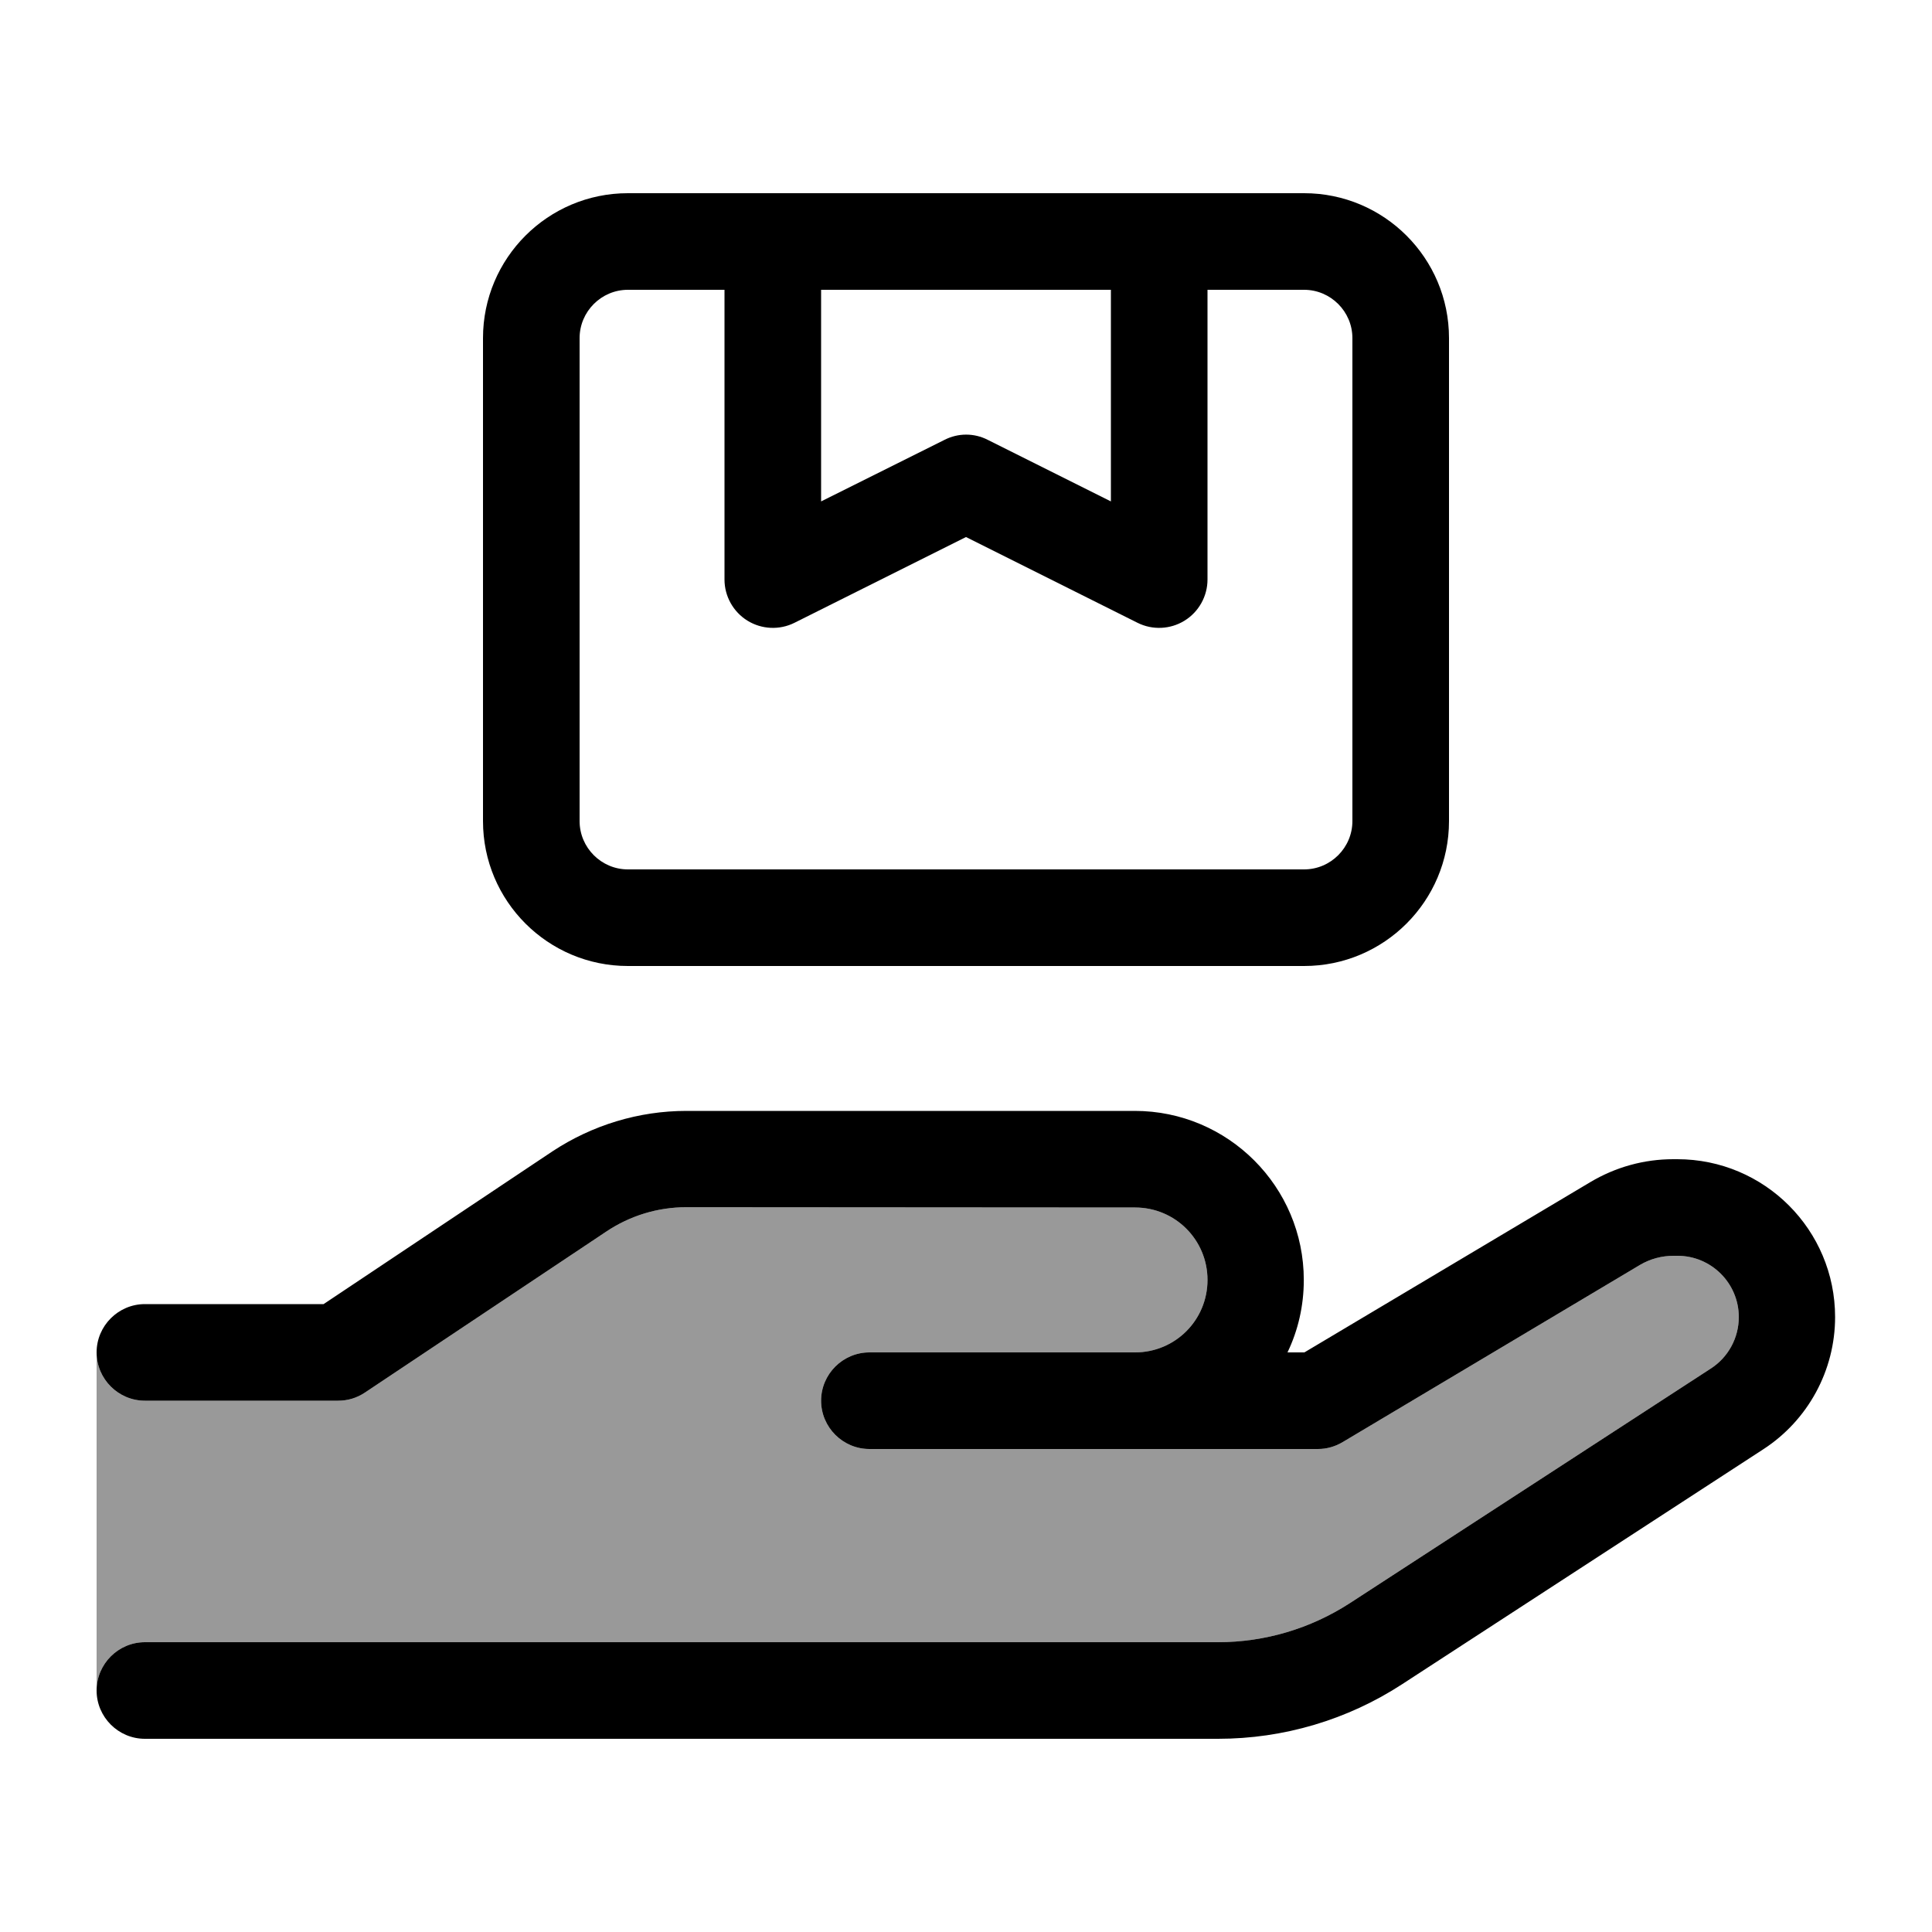
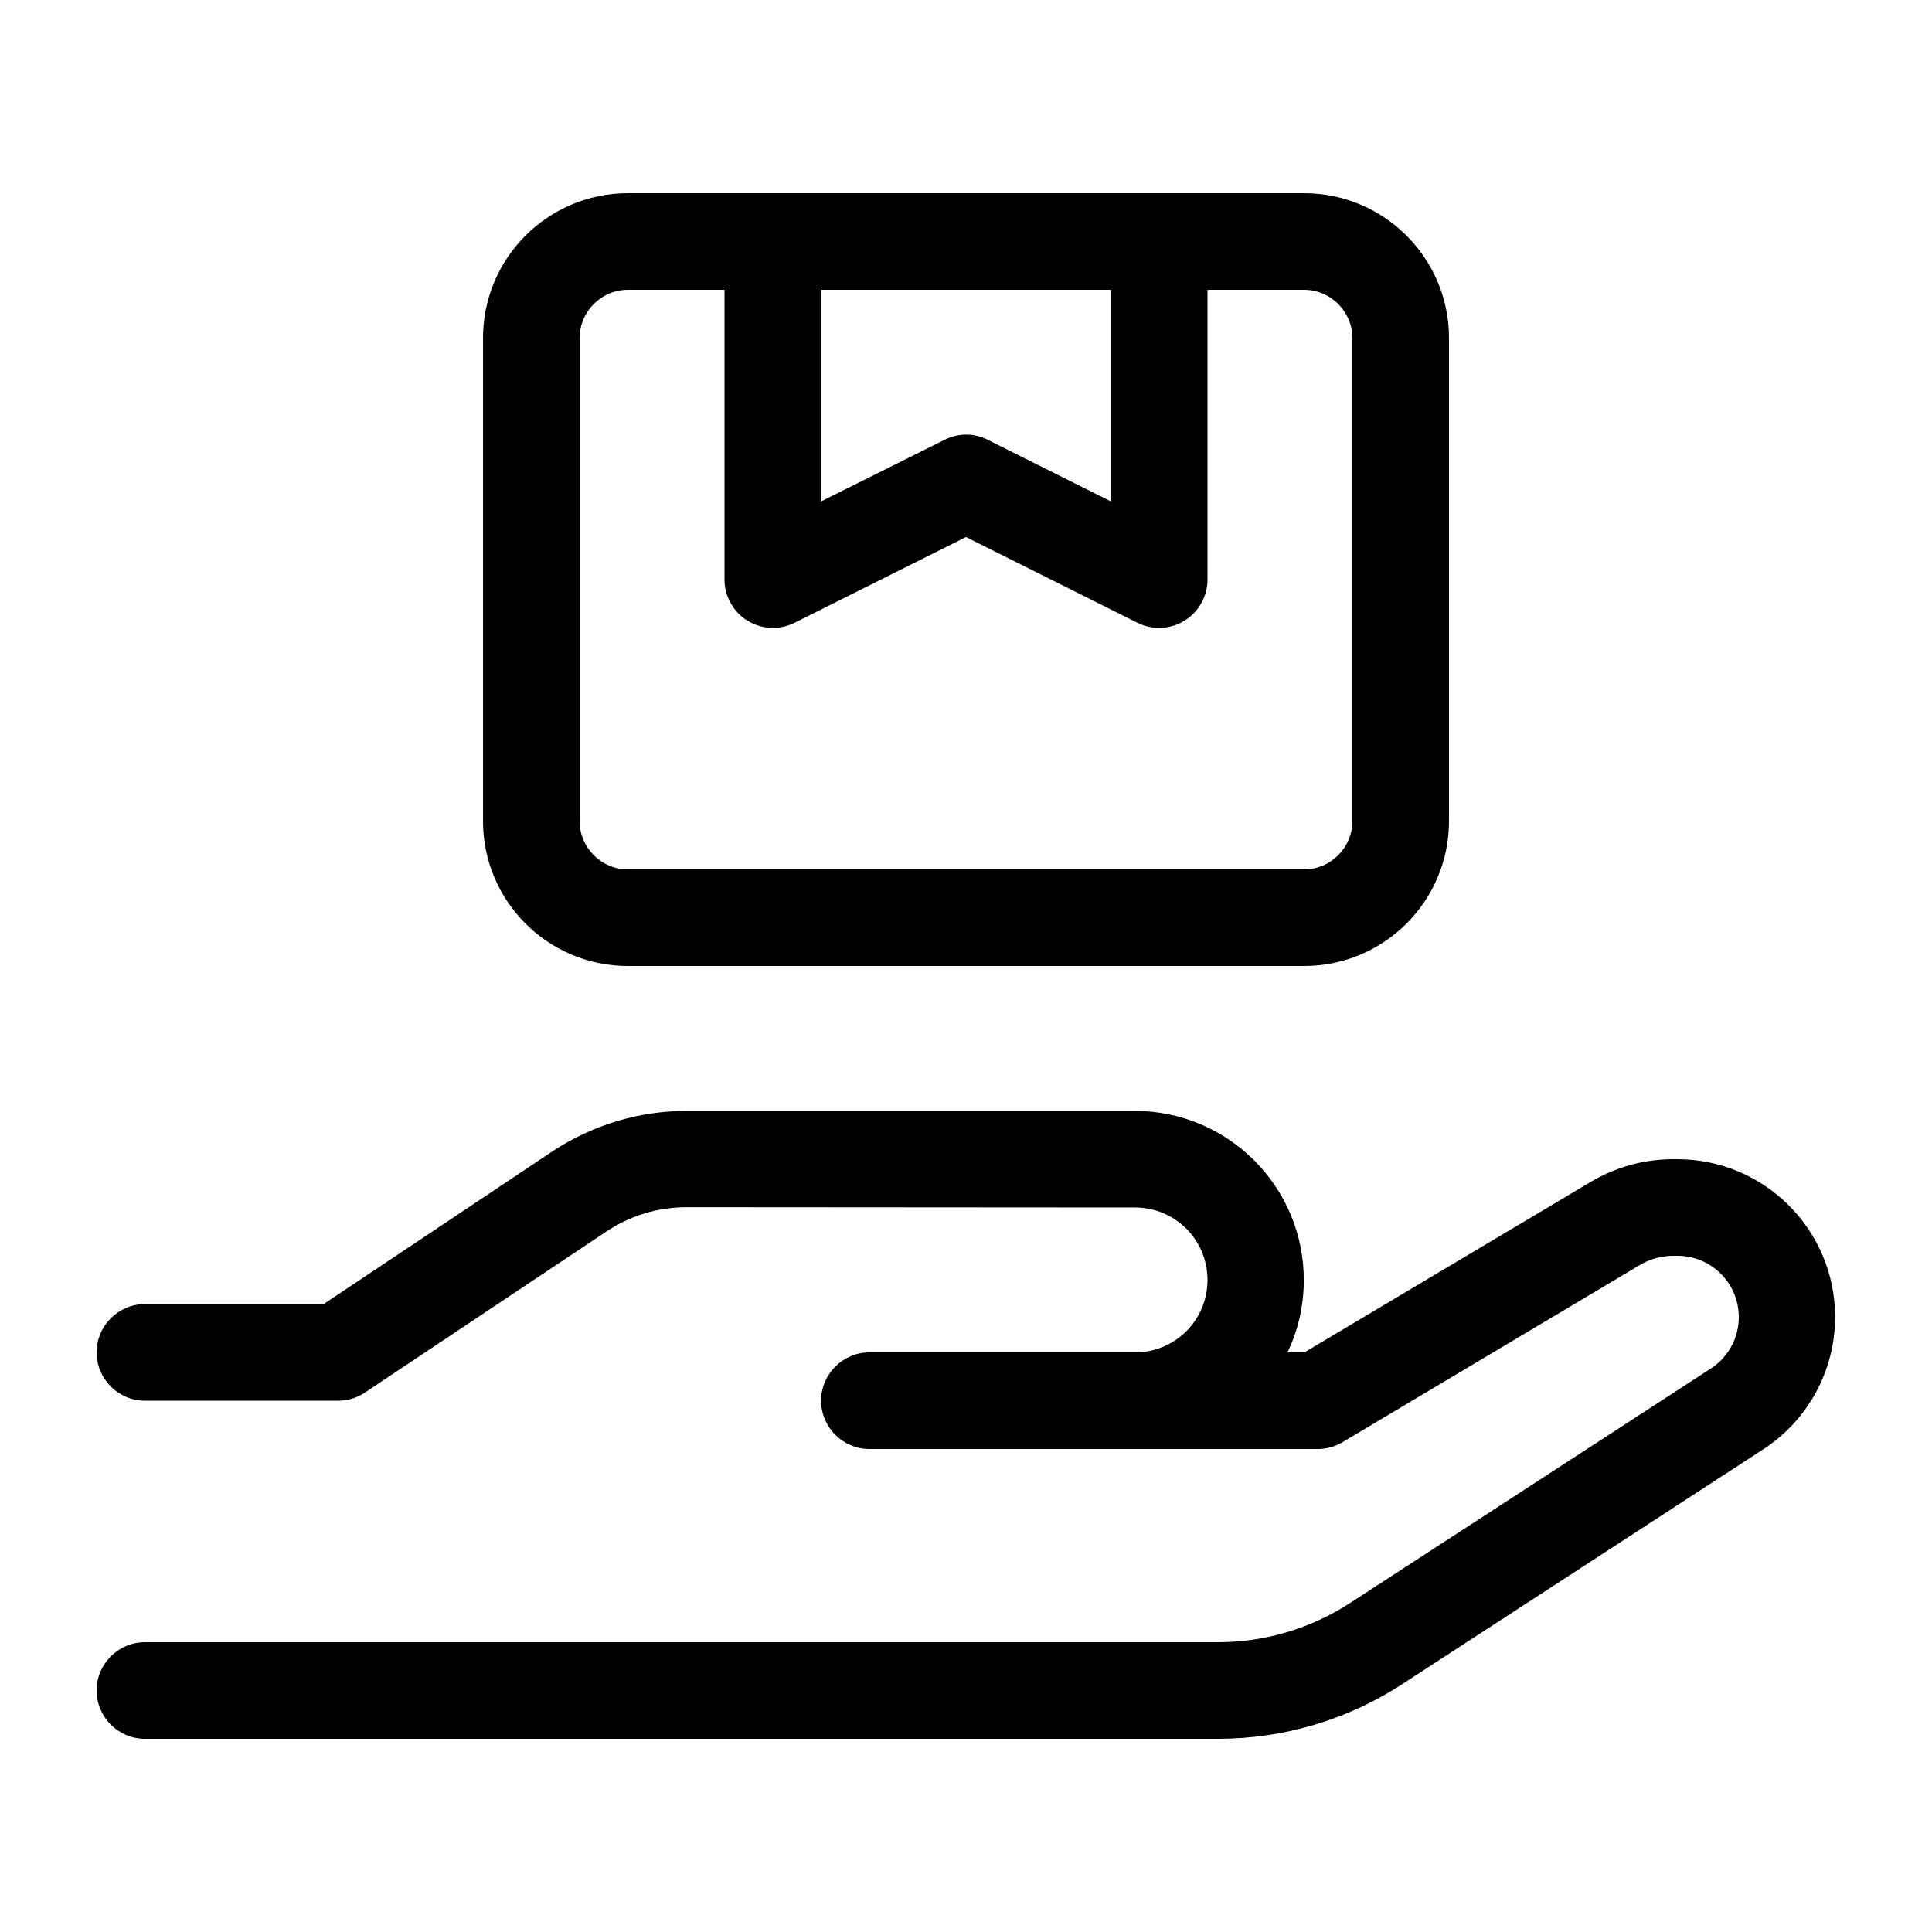
<svg xmlns="http://www.w3.org/2000/svg" viewBox="0 0 640 640">
-   <path opacity=".4" fill="currentColor" d="M32 448C32 456.8 39.2 464 48 464L112 464C115.2 464 118.2 463.1 120.9 461.3L200.8 408C208.7 402.7 217.9 399.9 227.4 399.9L376 400C389.3 400 400 410.7 400 424C400 437.3 389.3 448 376 448L288 448C279.2 448 272 455.2 272 464C272 472.8 279.2 480 288 480L436.6 480C439.5 480 442.3 479.2 444.8 477.7L543.3 419C546.7 417 550.5 416 554.4 416L555.7 416C566.9 416 576 425.1 576 436.3C576 443.2 572.5 449.6 566.8 453.3L447.1 531.1C434.1 539.5 419 544 403.5 544L48 544C39.2 544 32 551.2 32 560L32 448z" />
  <path fill="currentColor" d="M240 96L240 192C240 197.5 242.9 202.7 247.6 205.6C252.3 208.5 258.2 208.8 263.2 206.3L320 177.9L376.8 206.3C381.8 208.8 387.7 208.5 392.4 205.6C397.1 202.7 400 197.5 400 192L400 96L432 96C440.8 96 448 103.2 448 112L448 272C448 280.8 440.8 288 432 288L208 288C199.2 288 192 280.8 192 272L192 112C192 103.2 199.2 96 208 96L240 96zM256 64L208 64C181.5 64 160 85.5 160 112L160 272C160 298.5 181.5 320 208 320L432 320C458.5 320 480 298.5 480 272L480 112C480 85.5 458.5 64 432 64L256 64zM272 96L368 96L368 166.1L327.2 145.7C322.7 143.4 317.4 143.4 312.9 145.7L272 166.1L272 96zM227.4 368C211.6 368 196.2 372.7 183 381.4L107.2 432L48 432C39.2 432 32 439.2 32 448C32 456.8 39.2 464 48 464L112 464C115.2 464 118.2 463.1 120.9 461.3L200.8 408C208.7 402.7 217.9 399.9 227.4 399.9L376 400C389.3 400 400 410.7 400 424C400 437.3 389.3 448 376 448L288 448C279.2 448 272 455.2 272 464C272 472.8 279.2 480 288 480L436.6 480C439.5 480 442.3 479.2 444.8 477.7L543.3 419C546.7 417 550.5 416 554.4 416L555.7 416C566.9 416 576 425.1 576 436.3C576 443.2 572.5 449.6 566.8 453.3L447.1 531.1C434.1 539.5 419 544 403.5 544L48 544C39.2 544 32 551.2 32 560C32 568.8 39.2 576 48 576L403.5 576C425.2 576 446.4 569.7 464.5 557.9L584.1 480.1C598.9 470.5 607.9 454 607.9 436.3C607.9 407.4 584.5 384 555.6 384L554.3 384C544.6 384 535.2 386.6 526.8 391.6L432.1 448L426.5 448C430 440.7 431.9 432.6 431.9 424C431.9 393.1 406.8 368 375.9 368L227.3 368z" />
</svg>